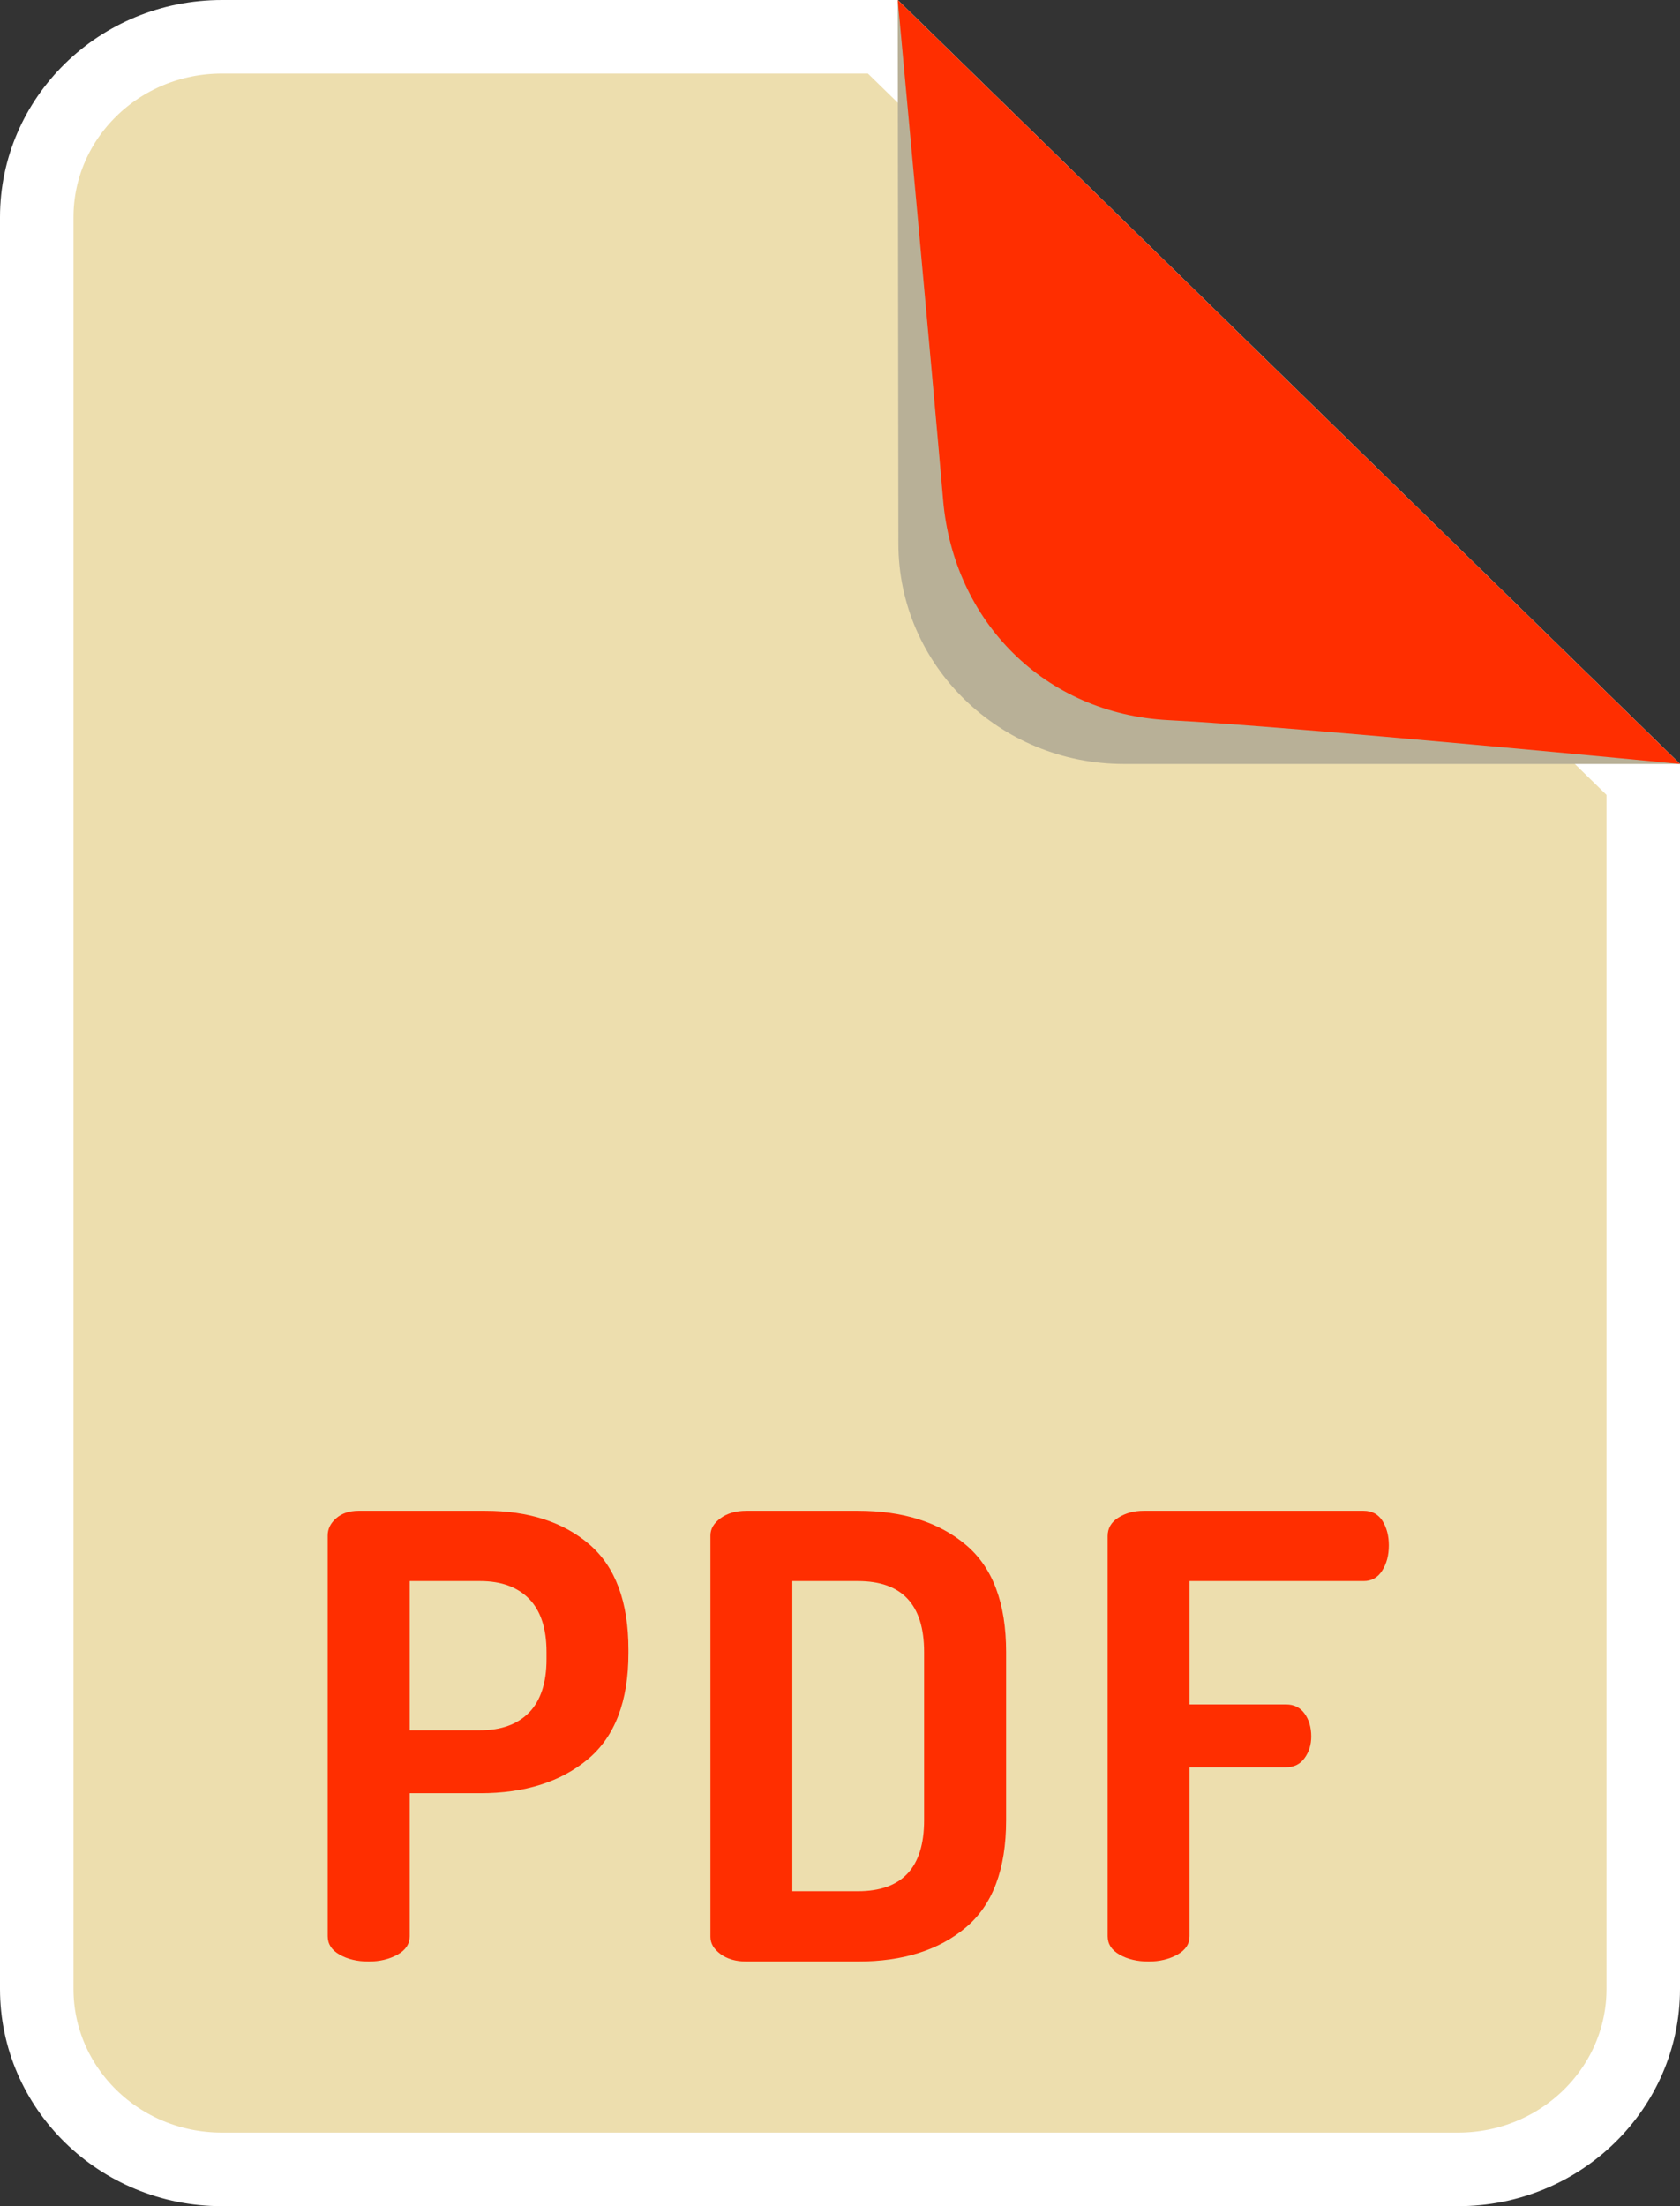
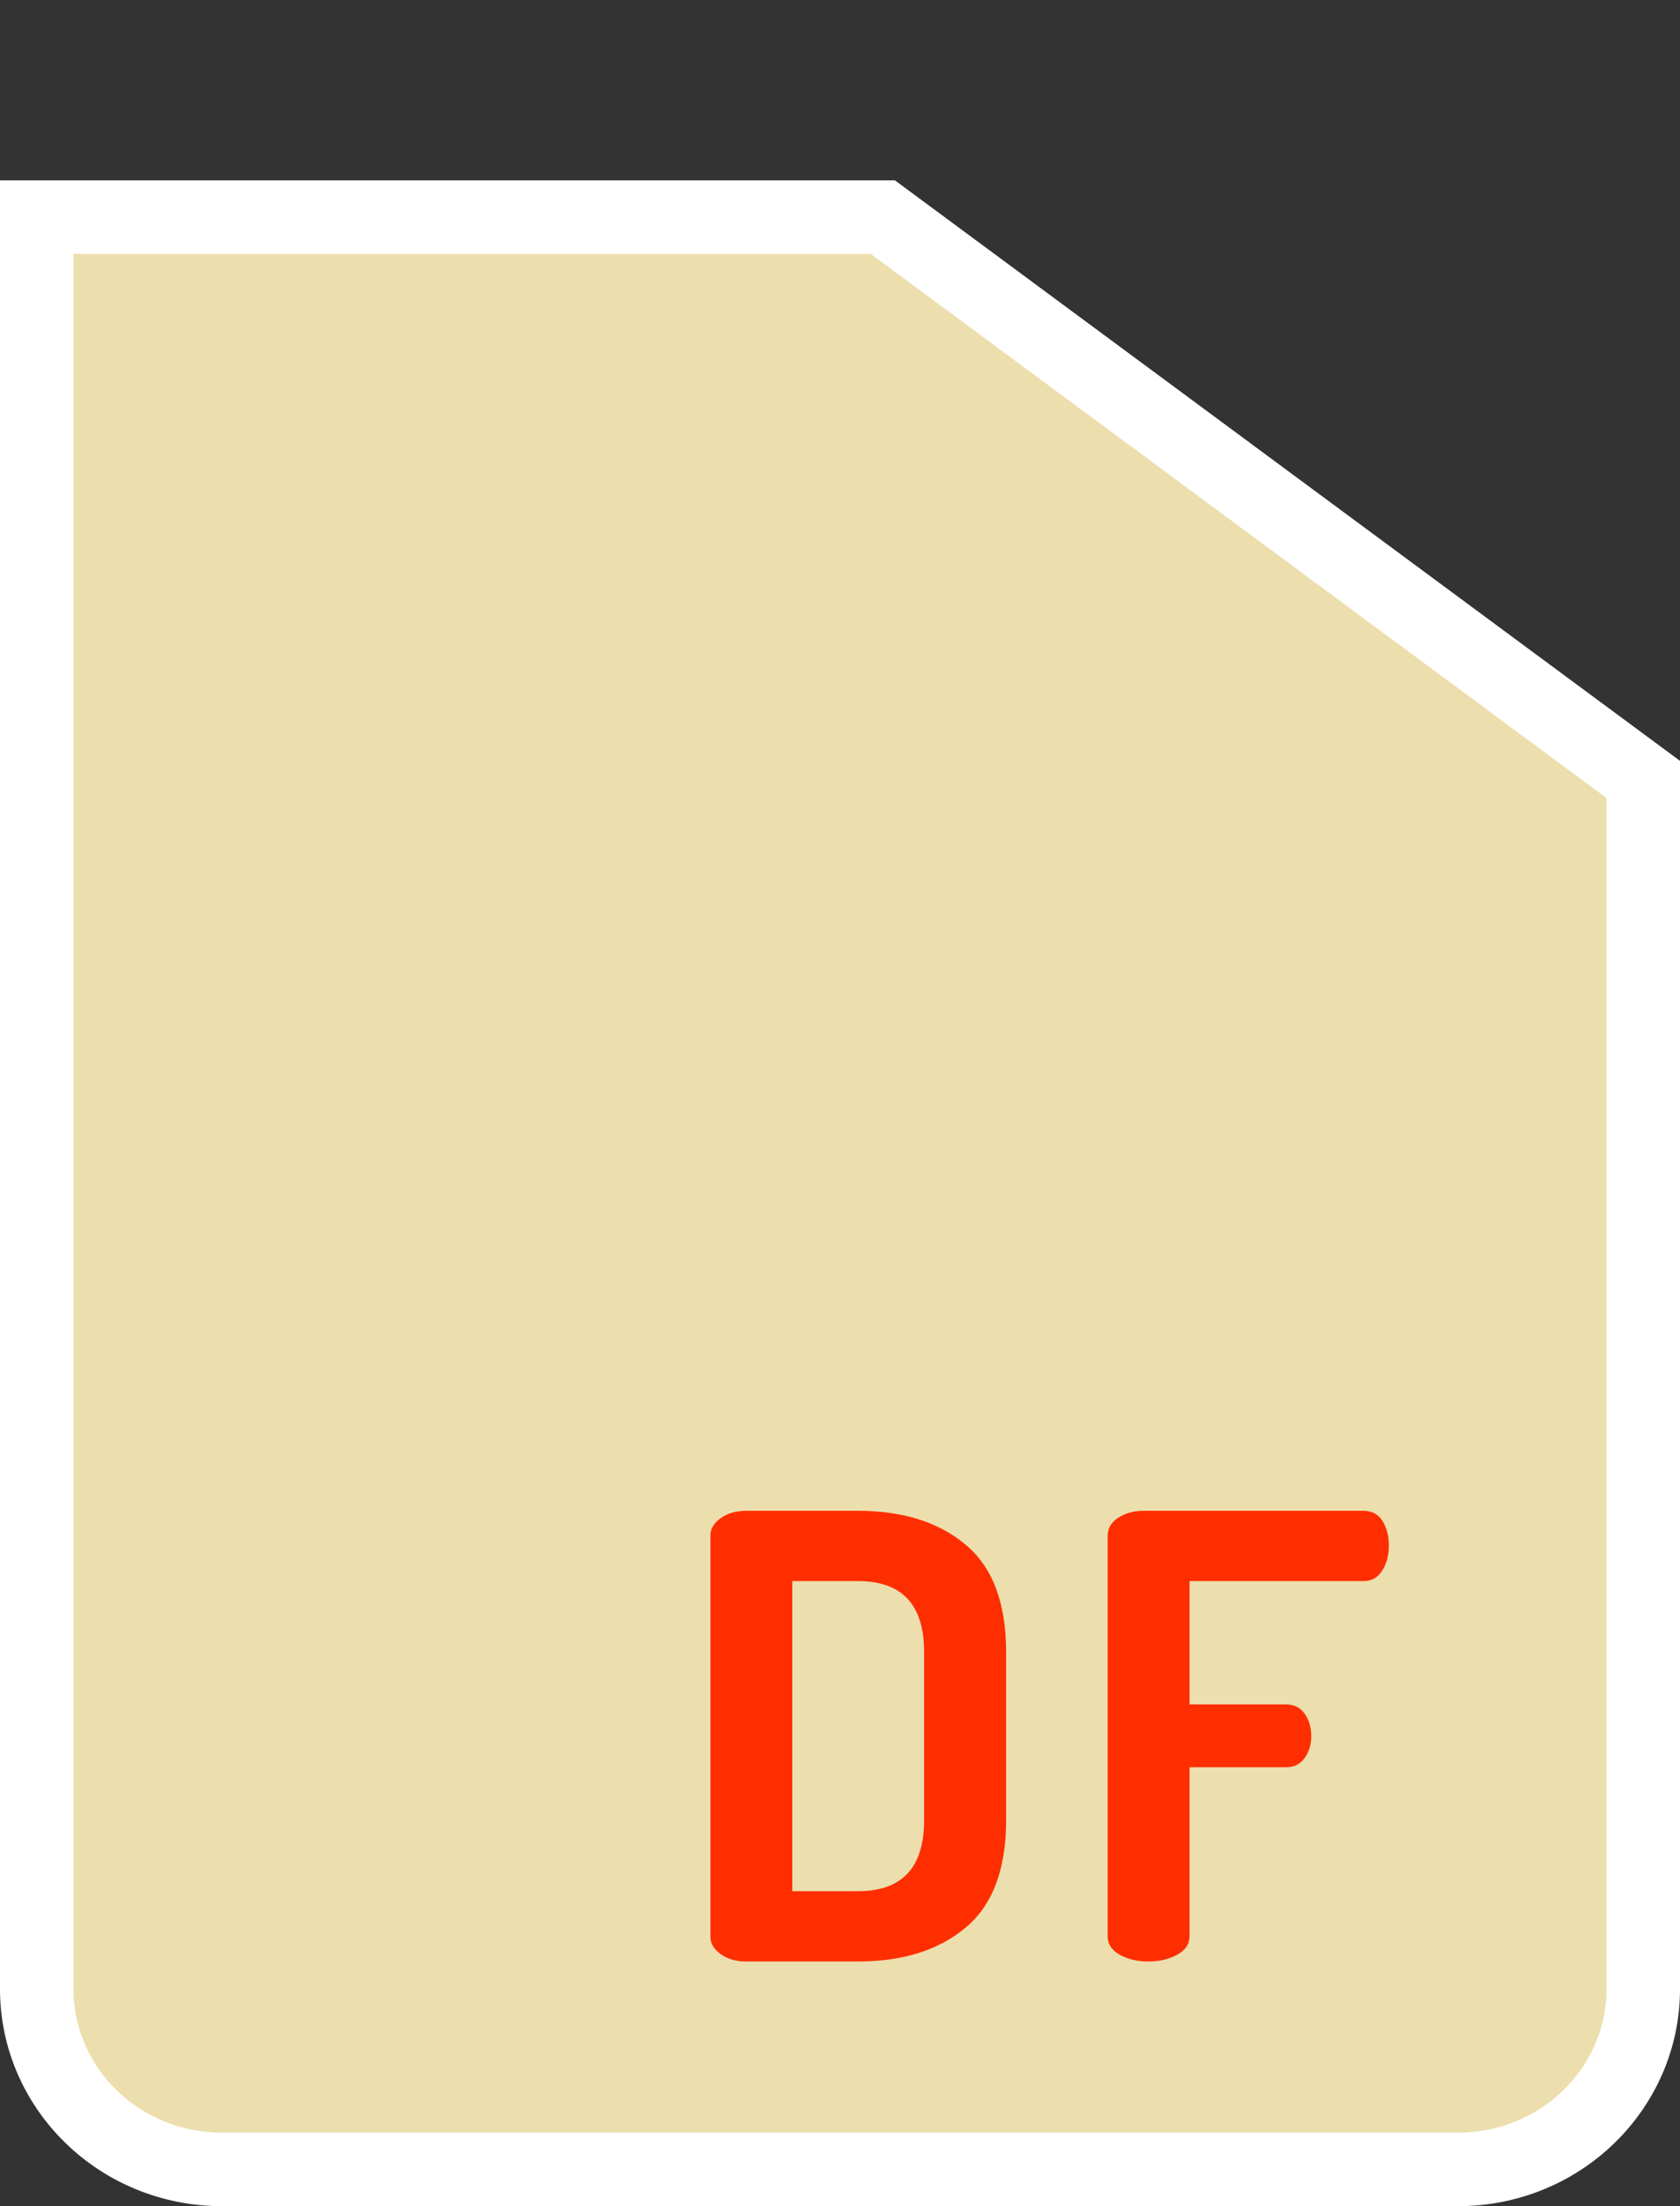
<svg xmlns="http://www.w3.org/2000/svg" width="16" height="21" viewBox="0 0 16 21" fill="none">
  <rect x="0" y="0" width="16" height="21" fill="#333333" stroke="none" />
-   <path d="M13.885 20.65H2.115C1.132 20.65 0.35 19.874 0.35 18.933V2.067C0.35 1.126 1.132 0.35 2.115 0.35H8.408L15.65 7.419V18.933C15.65 19.874 14.867 20.65 13.885 20.65Z" fill="#EDDEAE" stroke="white" stroke-width="0.7" />
-   <path d="M3.121 18.43V14.616C3.121 14.553 3.148 14.499 3.202 14.452C3.256 14.405 3.327 14.381 3.415 14.381H4.622C5.034 14.381 5.365 14.488 5.613 14.701C5.861 14.914 5.985 15.248 5.985 15.701V15.737C5.985 16.194 5.856 16.531 5.598 16.746C5.34 16.961 4.998 17.069 4.574 17.069H3.902V18.43C3.902 18.504 3.863 18.563 3.785 18.606C3.707 18.649 3.616 18.671 3.511 18.671C3.403 18.671 3.311 18.649 3.235 18.606C3.159 18.563 3.121 18.505 3.121 18.43ZM3.902 16.47H4.574C4.774 16.47 4.929 16.413 5.04 16.3C5.149 16.187 5.205 16.018 5.205 15.795V15.725C5.205 15.502 5.15 15.334 5.04 15.22C4.929 15.107 4.774 15.05 4.574 15.05H3.902V16.47Z" fill="#FF2E00" />
+   <path d="M13.885 20.65H2.115C1.132 20.65 0.35 19.874 0.35 18.933V2.067H8.408L15.65 7.419V18.933C15.65 19.874 14.867 20.65 13.885 20.65Z" fill="#EDDEAE" stroke="white" stroke-width="0.7" />
  <path d="M6.766 18.436V14.616C6.766 14.553 6.798 14.499 6.862 14.452C6.926 14.405 7.008 14.381 7.108 14.381H8.171C8.599 14.381 8.941 14.489 9.197 14.704C9.454 14.919 9.582 15.259 9.582 15.725V17.327C9.582 17.793 9.454 18.133 9.197 18.348C8.941 18.563 8.599 18.671 8.171 18.671H7.108C7.008 18.671 6.926 18.647 6.862 18.6C6.798 18.553 6.766 18.499 6.766 18.436ZM7.546 18.002H8.171C8.591 18.002 8.801 17.777 8.801 17.327V15.725C8.801 15.275 8.591 15.05 8.171 15.05H7.546V18.002Z" fill="#FF2E00" />
  <path d="M10.549 18.43V14.622C10.549 14.547 10.583 14.489 10.651 14.446C10.719 14.403 10.799 14.381 10.891 14.381H12.987C13.066 14.381 13.127 14.414 13.167 14.478C13.207 14.543 13.227 14.62 13.227 14.71C13.227 14.804 13.206 14.884 13.164 14.95C13.122 15.017 13.063 15.05 12.987 15.05H11.329V16.224H12.248C12.324 16.224 12.383 16.253 12.425 16.312C12.467 16.37 12.488 16.443 12.488 16.529C12.488 16.607 12.467 16.676 12.425 16.734C12.383 16.793 12.324 16.822 12.248 16.822H11.329V18.43C11.329 18.504 11.29 18.563 11.212 18.606C11.134 18.649 11.043 18.671 10.939 18.671C10.831 18.671 10.739 18.649 10.663 18.606C10.587 18.563 10.549 18.505 10.549 18.43Z" fill="#FF2E00" />
-   <path d="M10.704 7.272H16L8.55 0L8.556 5.175C8.557 6.333 9.519 7.272 10.704 7.272Z" fill="#B8B097" />
-   <path d="M11.13 6.855C12.334 6.916 16 7.272 16 7.272L8.55 0C8.55 0 8.881 3.575 8.982 4.759C9.081 5.913 9.947 6.795 11.13 6.855Z" fill="#FF2E00" />
</svg>